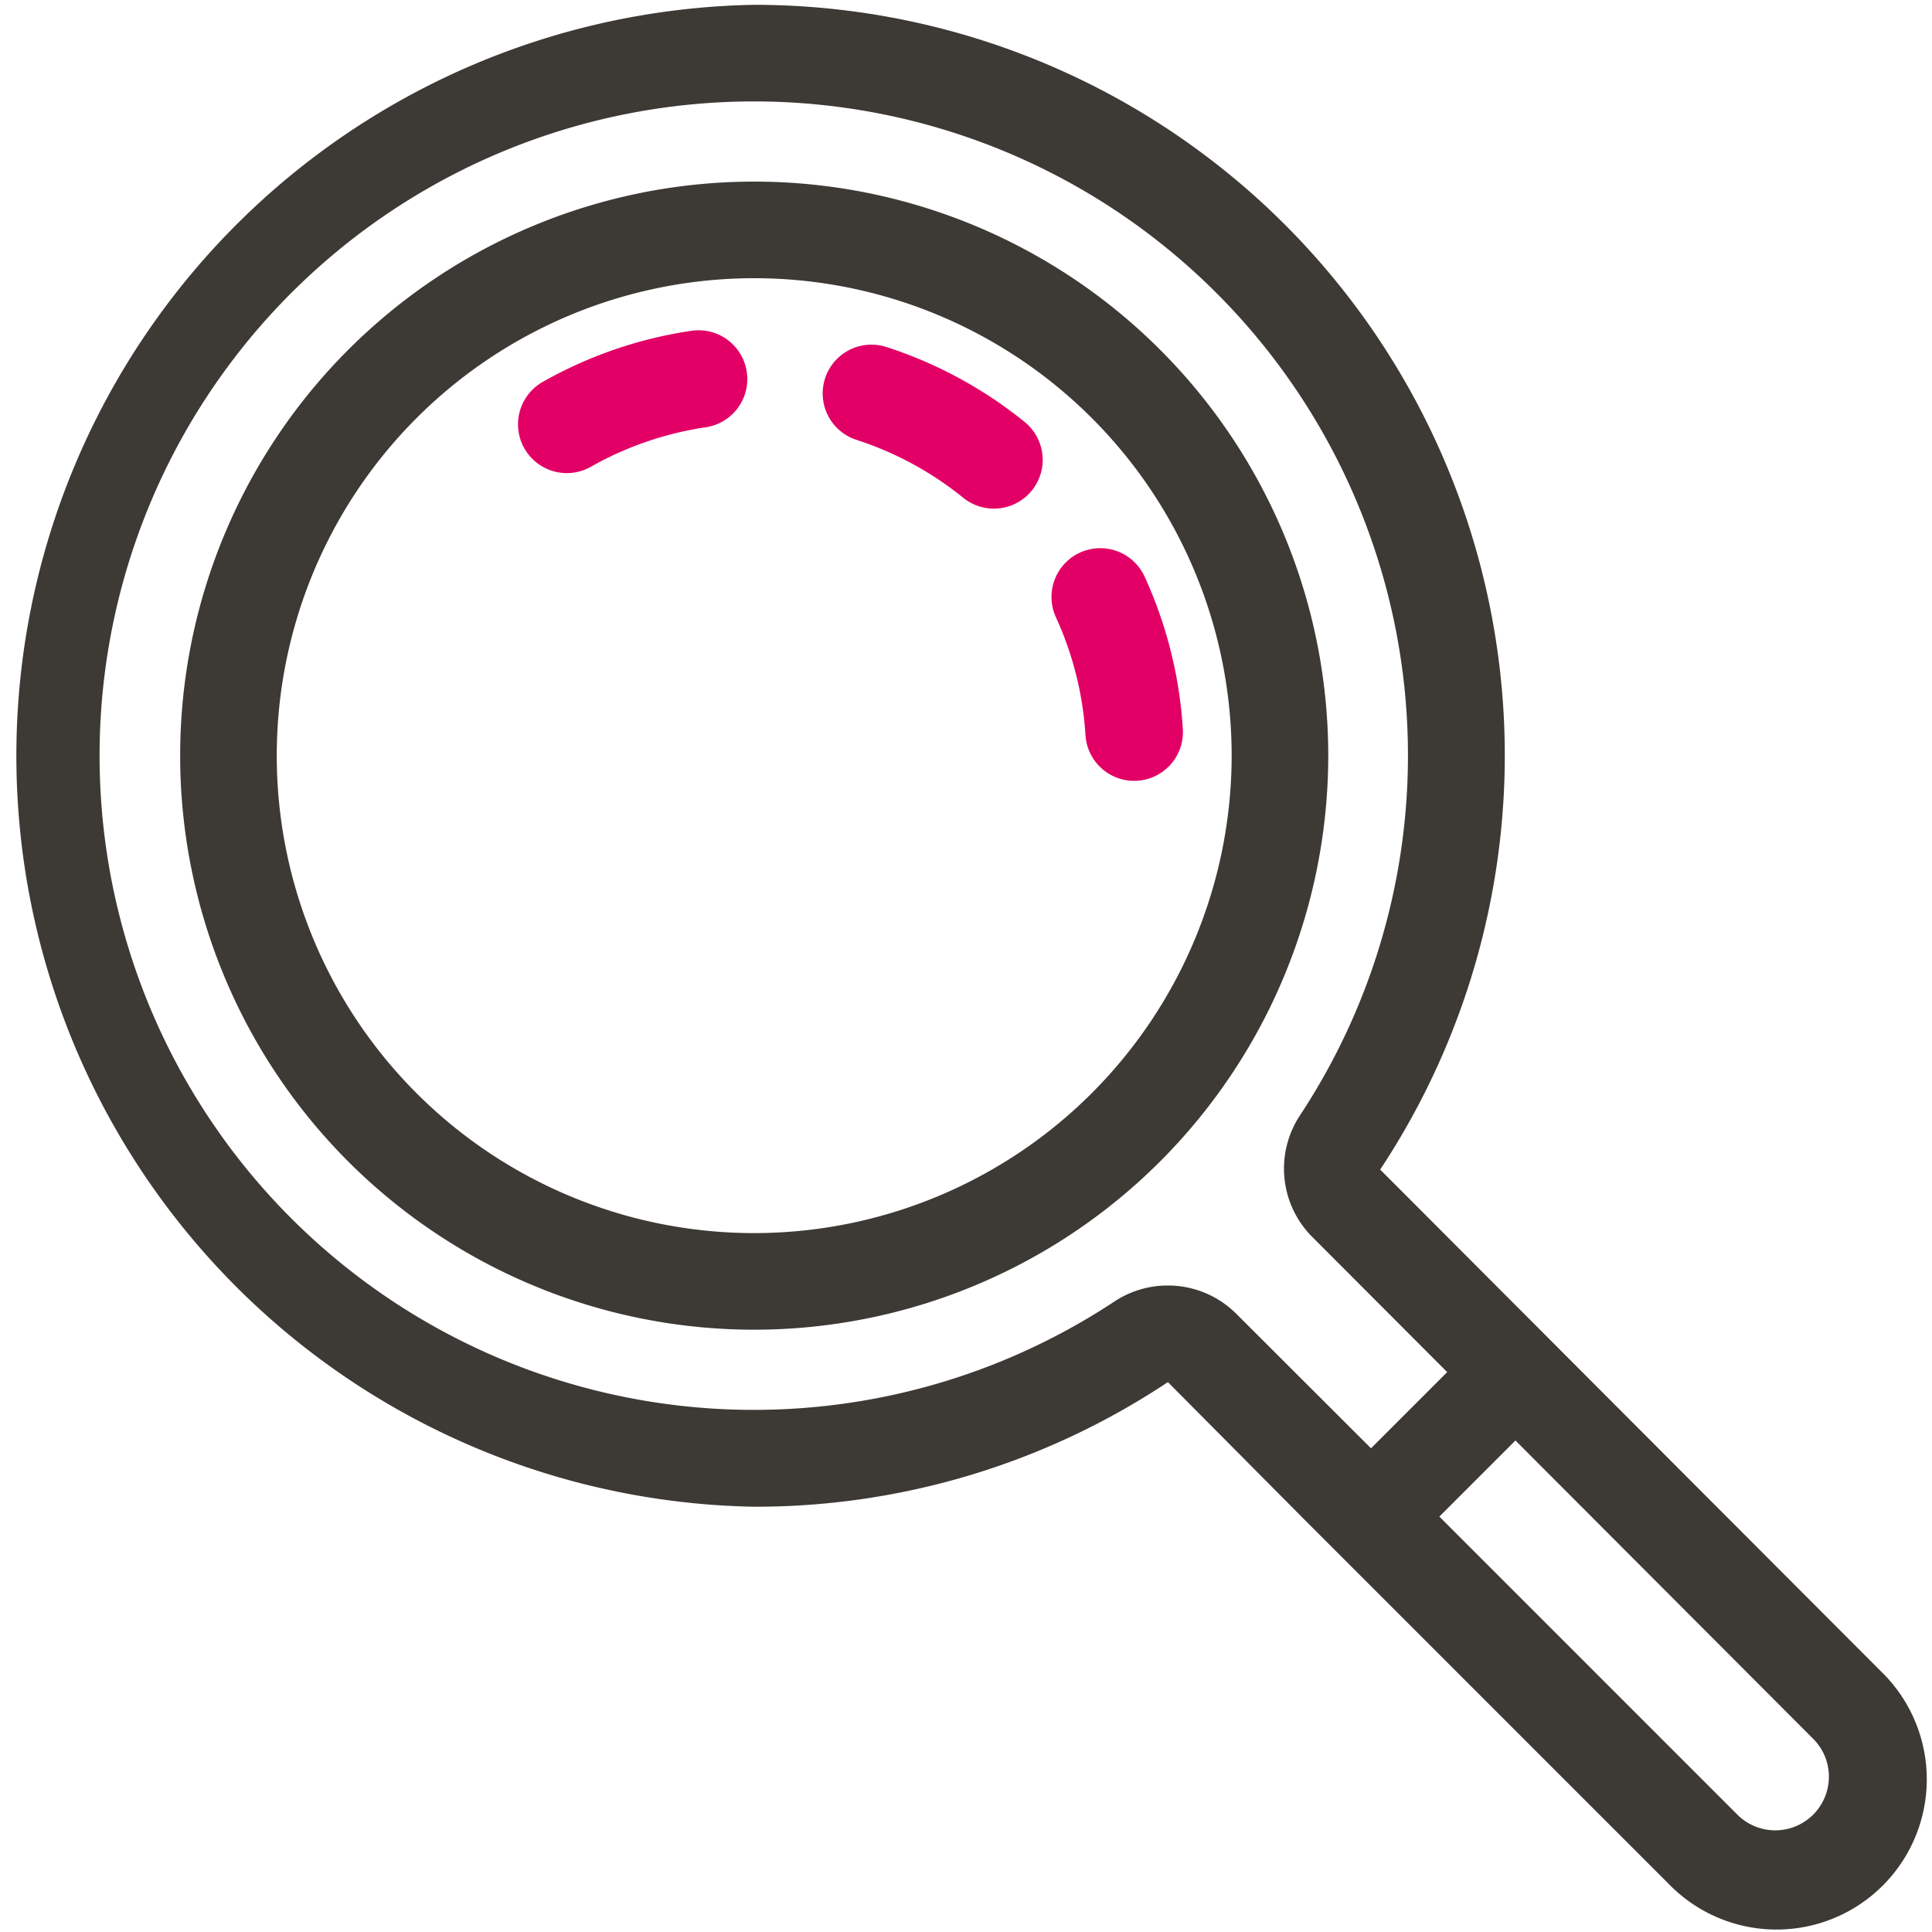
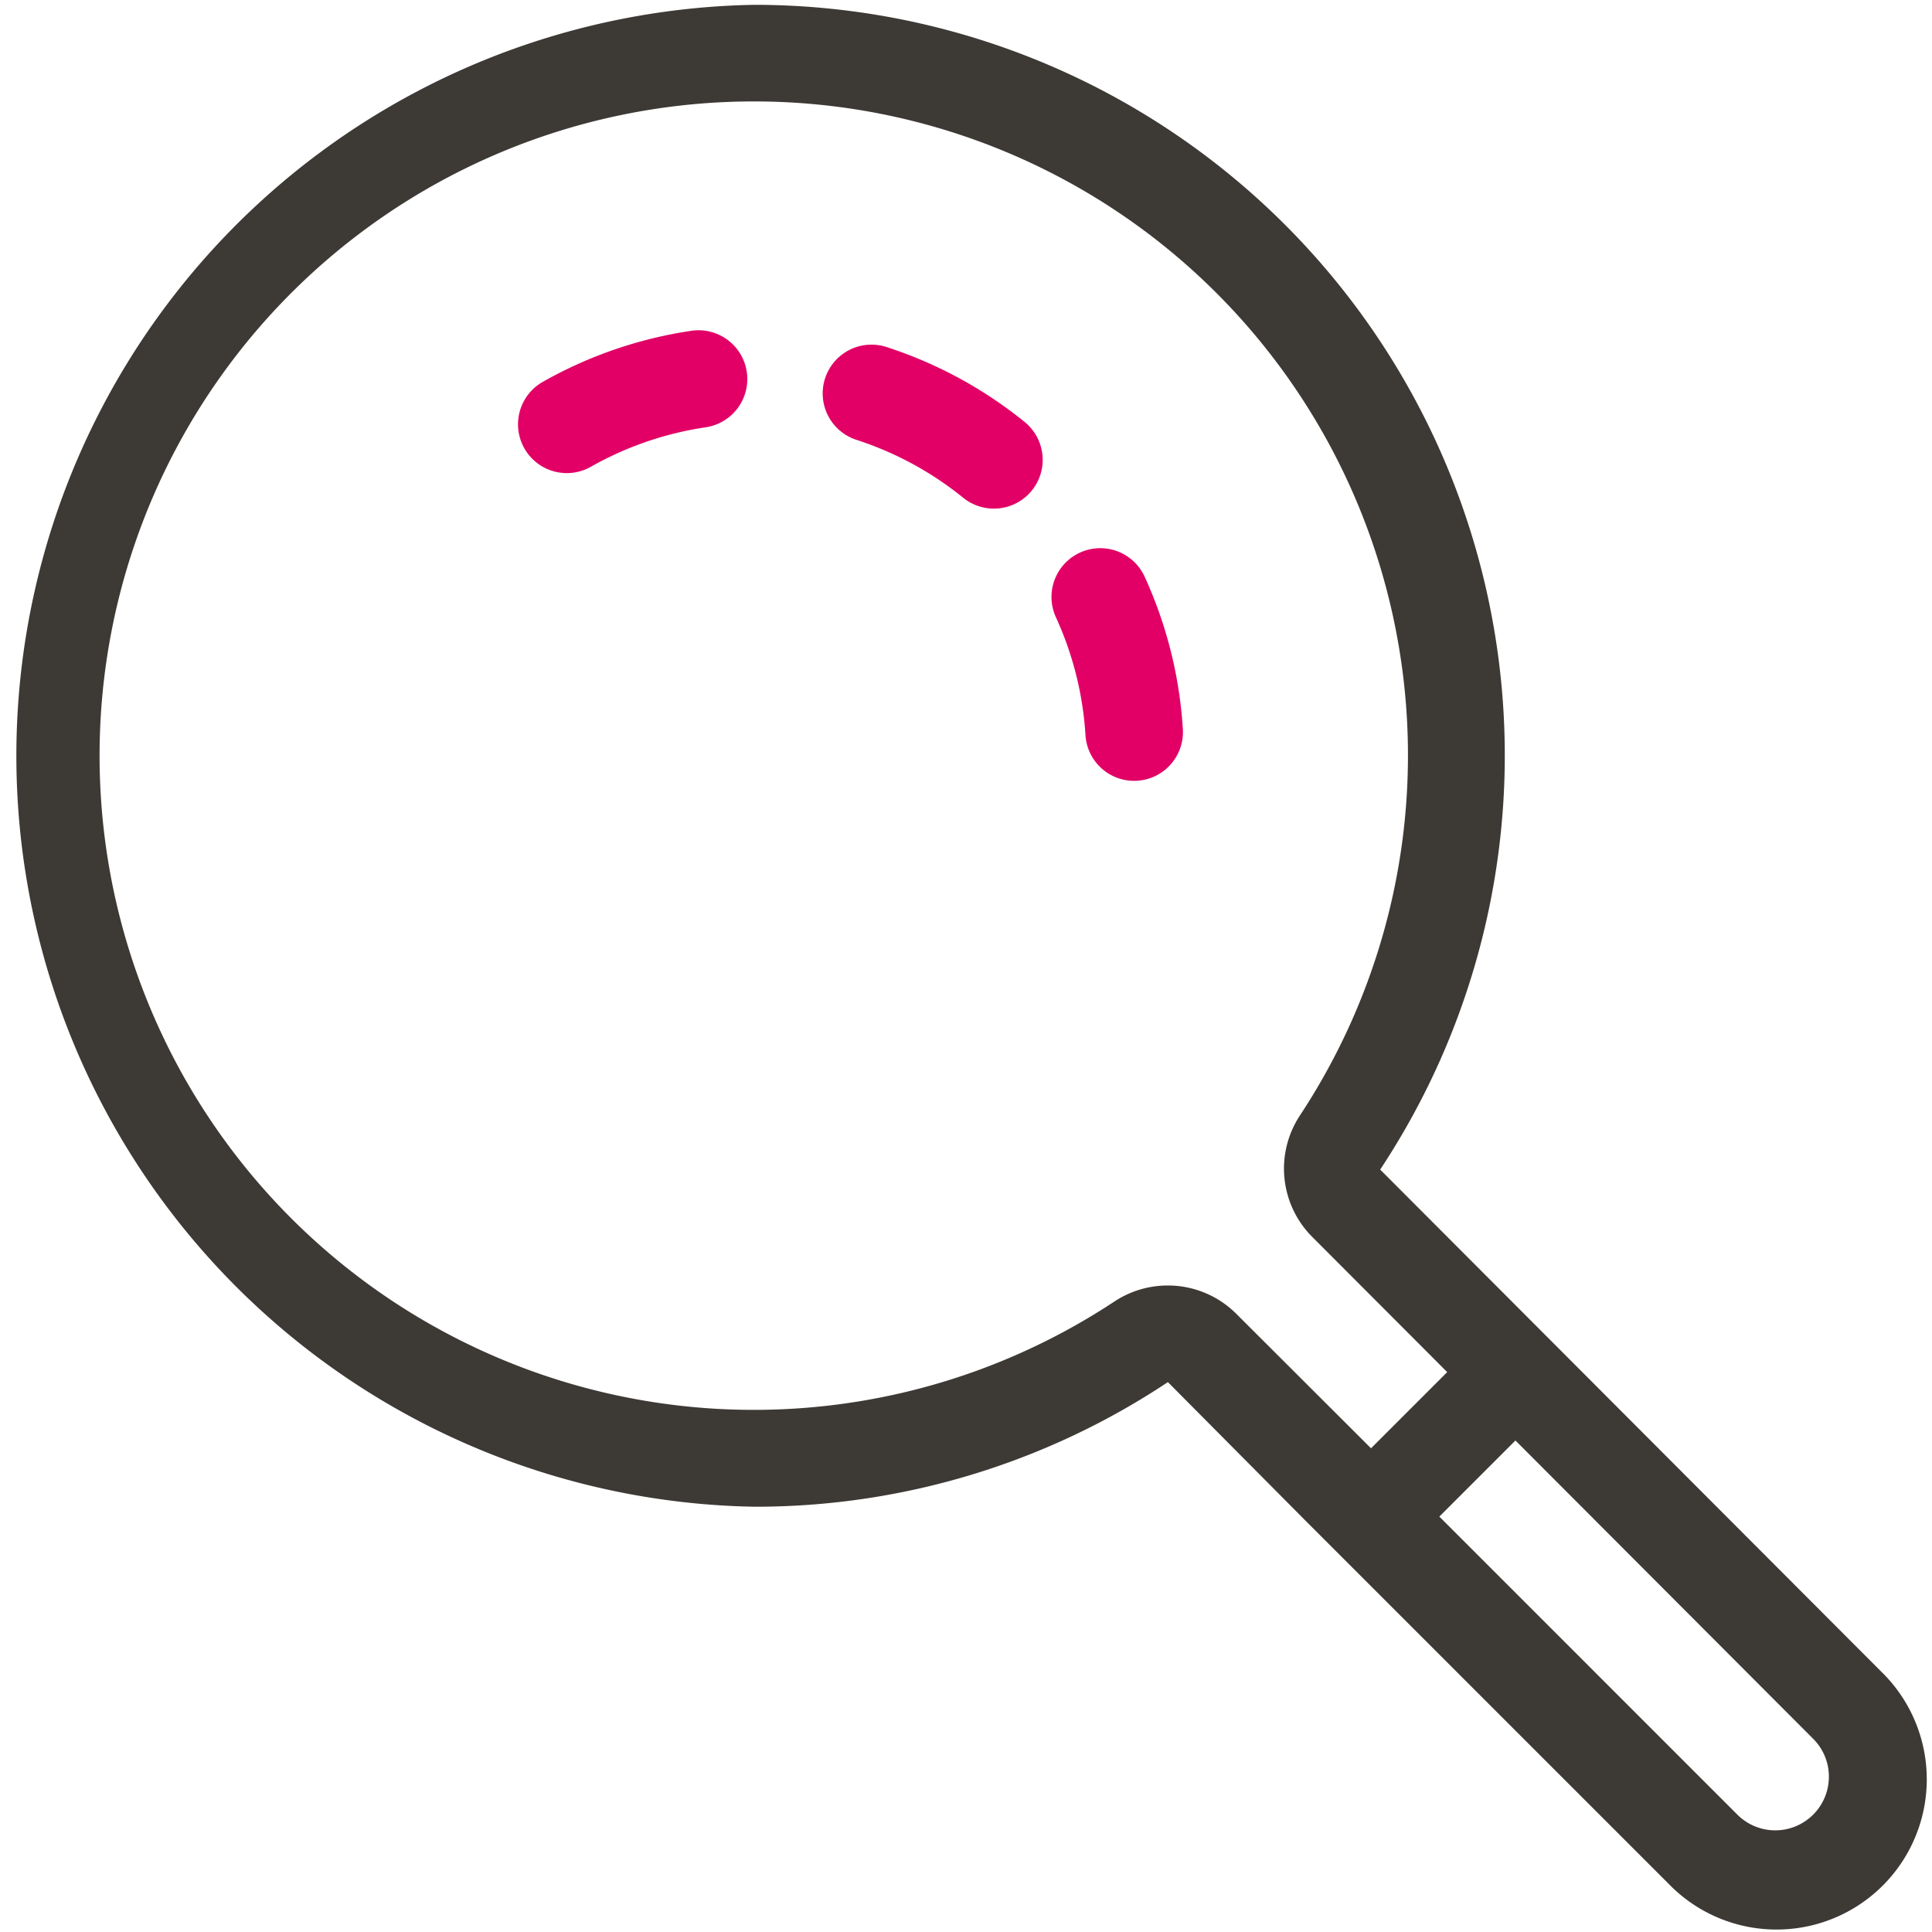
<svg xmlns="http://www.w3.org/2000/svg" id="grey_background" data-name="grey background" viewBox="0 0 80 80">
  <title>Imagen Icons_rgb</title>
  <path d="M31.22,4.2a27.08,27.08,0,0,1,22.6,42,4,4,0,0,0,.5,5L75.08,72a2.21,2.21,0,0,1,.65,1.57,2.22,2.22,0,0,1-3.79,1.57l-15-15h0L51.19,54.4a4,4,0,0,0-2.83-1.17,4,4,0,0,0-2.21.66A27.09,27.09,0,1,1,31.22,4.2m0-4a31.1,31.1,0,0,0,0,62.19,30.82,30.82,0,0,0,17.14-5.16L54.09,63h0l15,15a6.22,6.22,0,1,0,8.79-8.8L57.15,48.43A31.08,31.08,0,0,0,31.22.2Z" fill="#3d3935" />
  <g>
-     <path d="M31.22,53.06A21.77,21.77,0,1,1,53,31.29,21.78,21.78,0,0,1,31.22,53.06Z" fill="none" stroke="#3d3935" stroke-linecap="round" stroke-linejoin="round" stroke-width="4" />
    <path d="M23.47,17.57A15.76,15.76,0,0,1,46.14,36.4" fill="none" stroke="#e20066" stroke-linecap="round" stroke-miterlimit="10" stroke-width="4.04" stroke-dasharray="5.8 7.25" />
  </g>
  <line x1="62.49" y1="57.08" x2="56.94" y2="62.63" fill="none" stroke="#3d3935" stroke-linecap="round" stroke-linejoin="round" stroke-width="4" />
</svg>